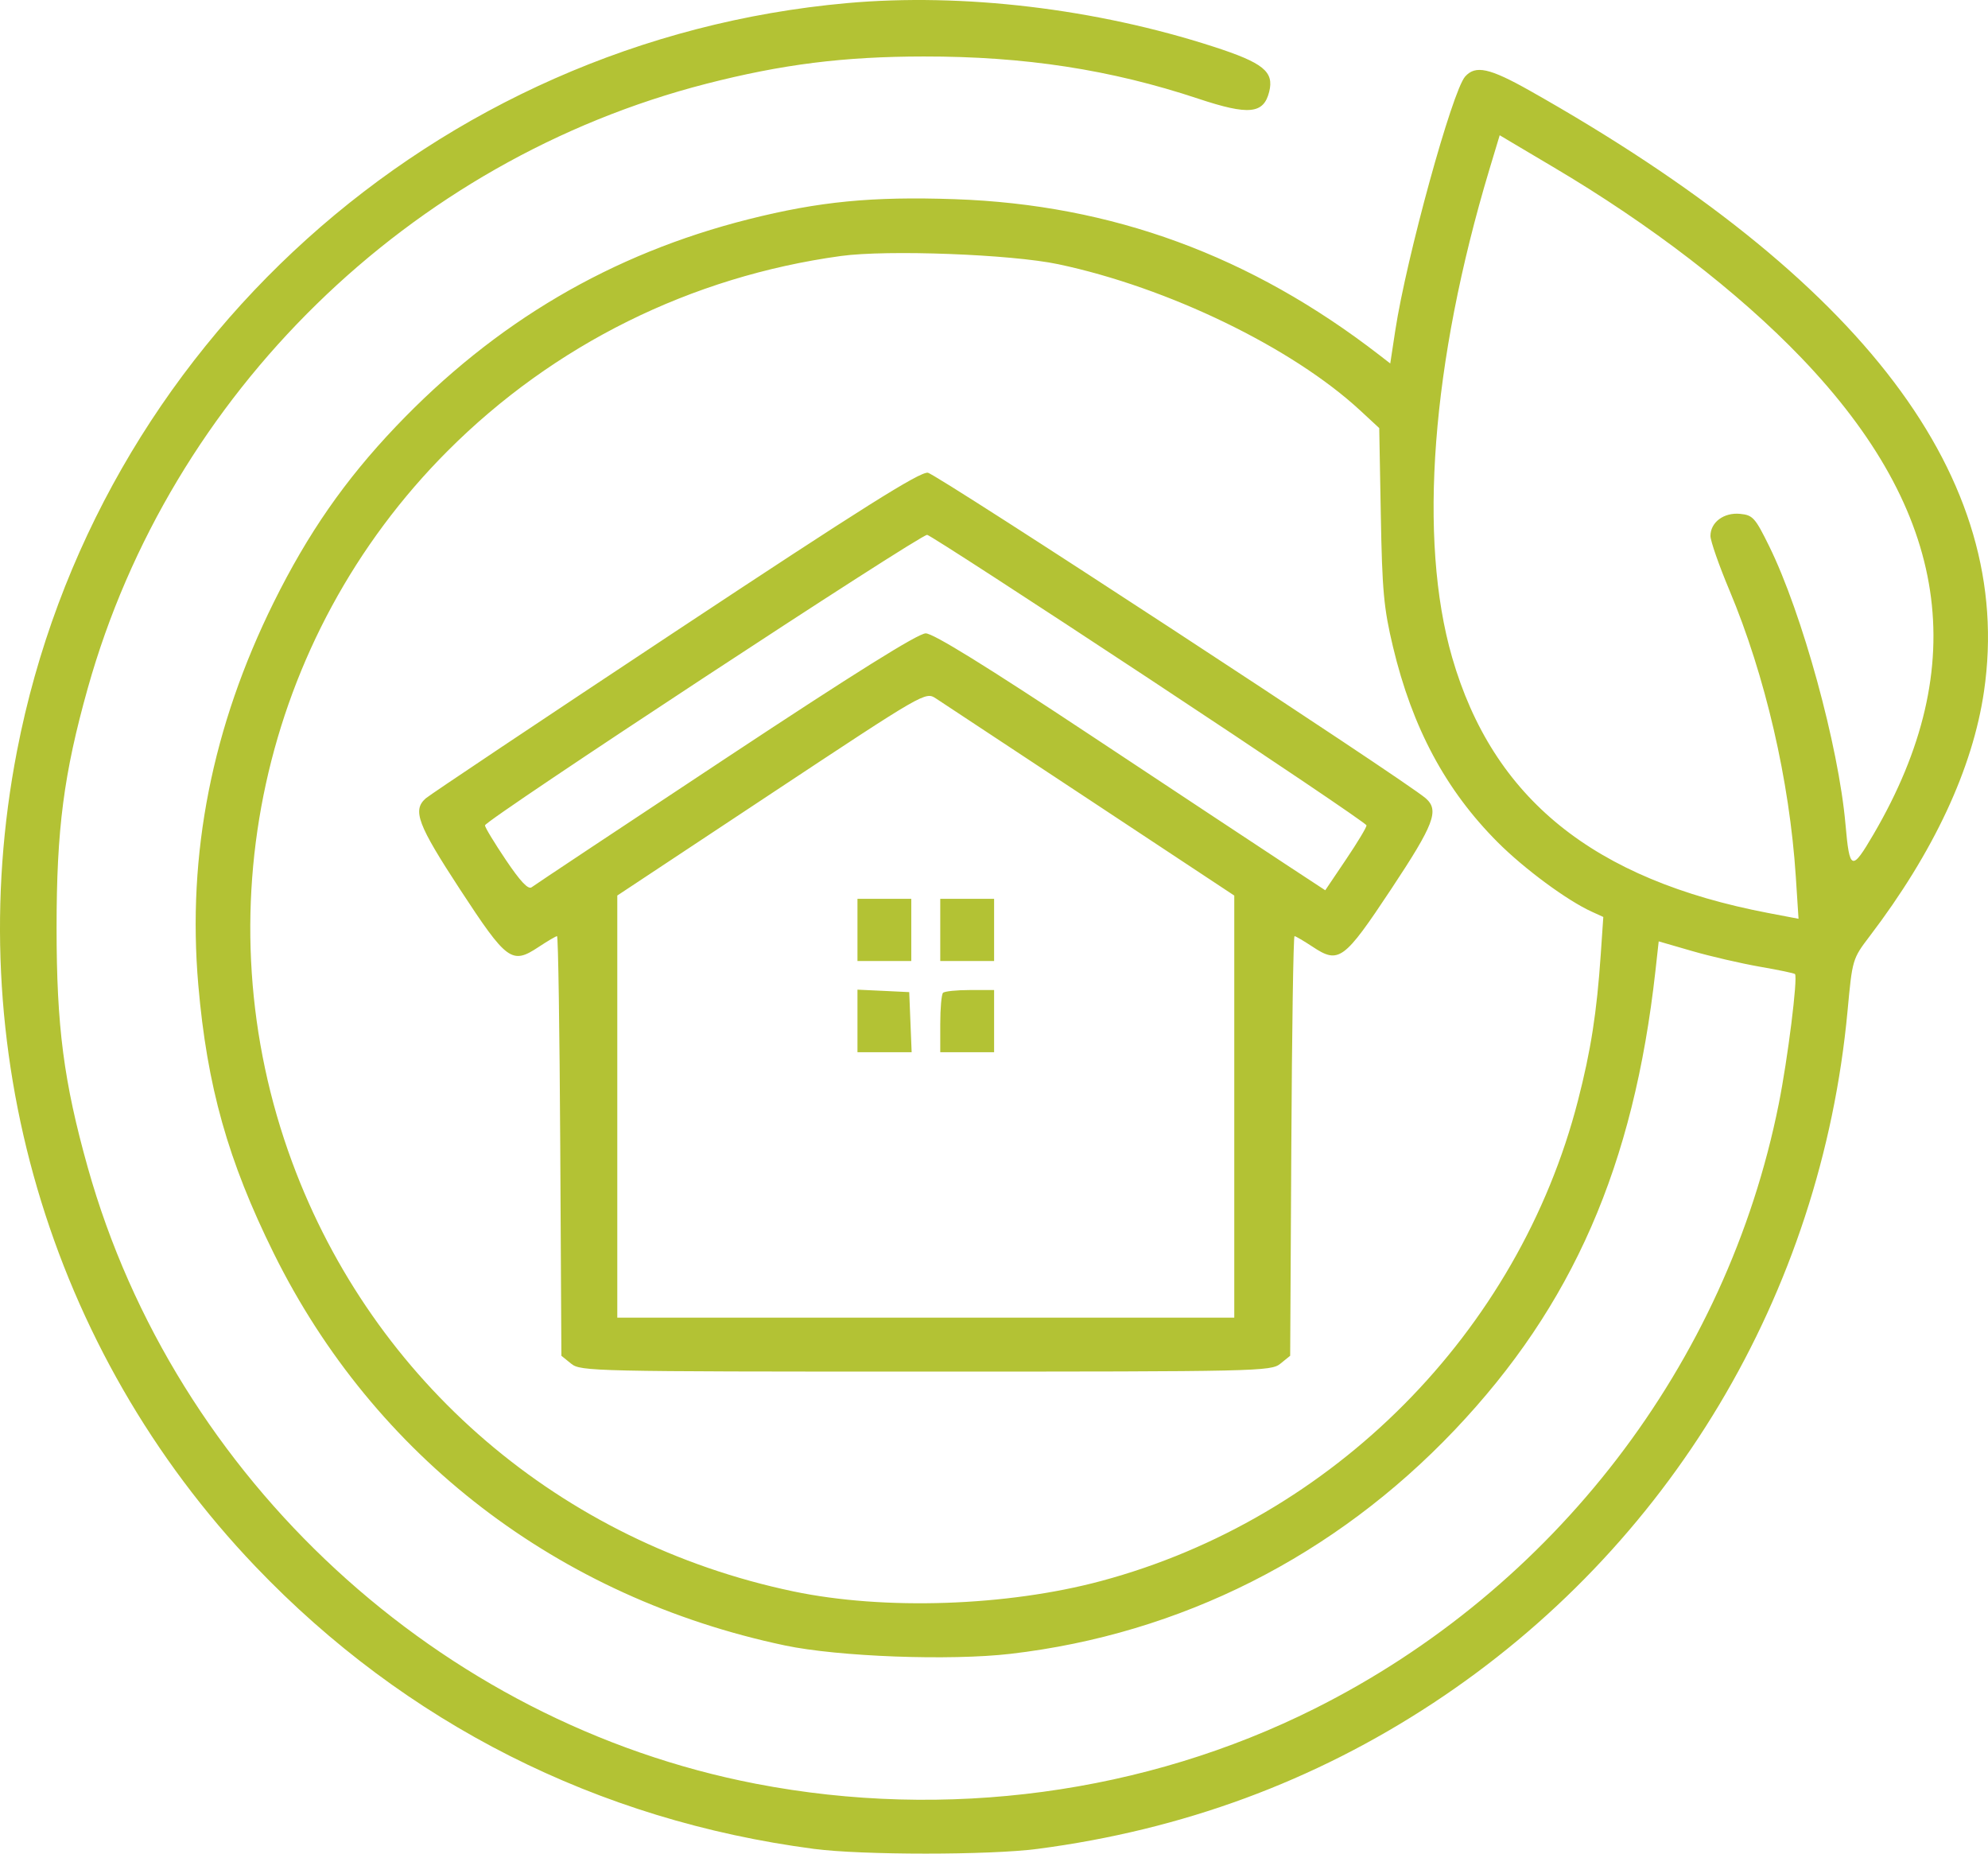
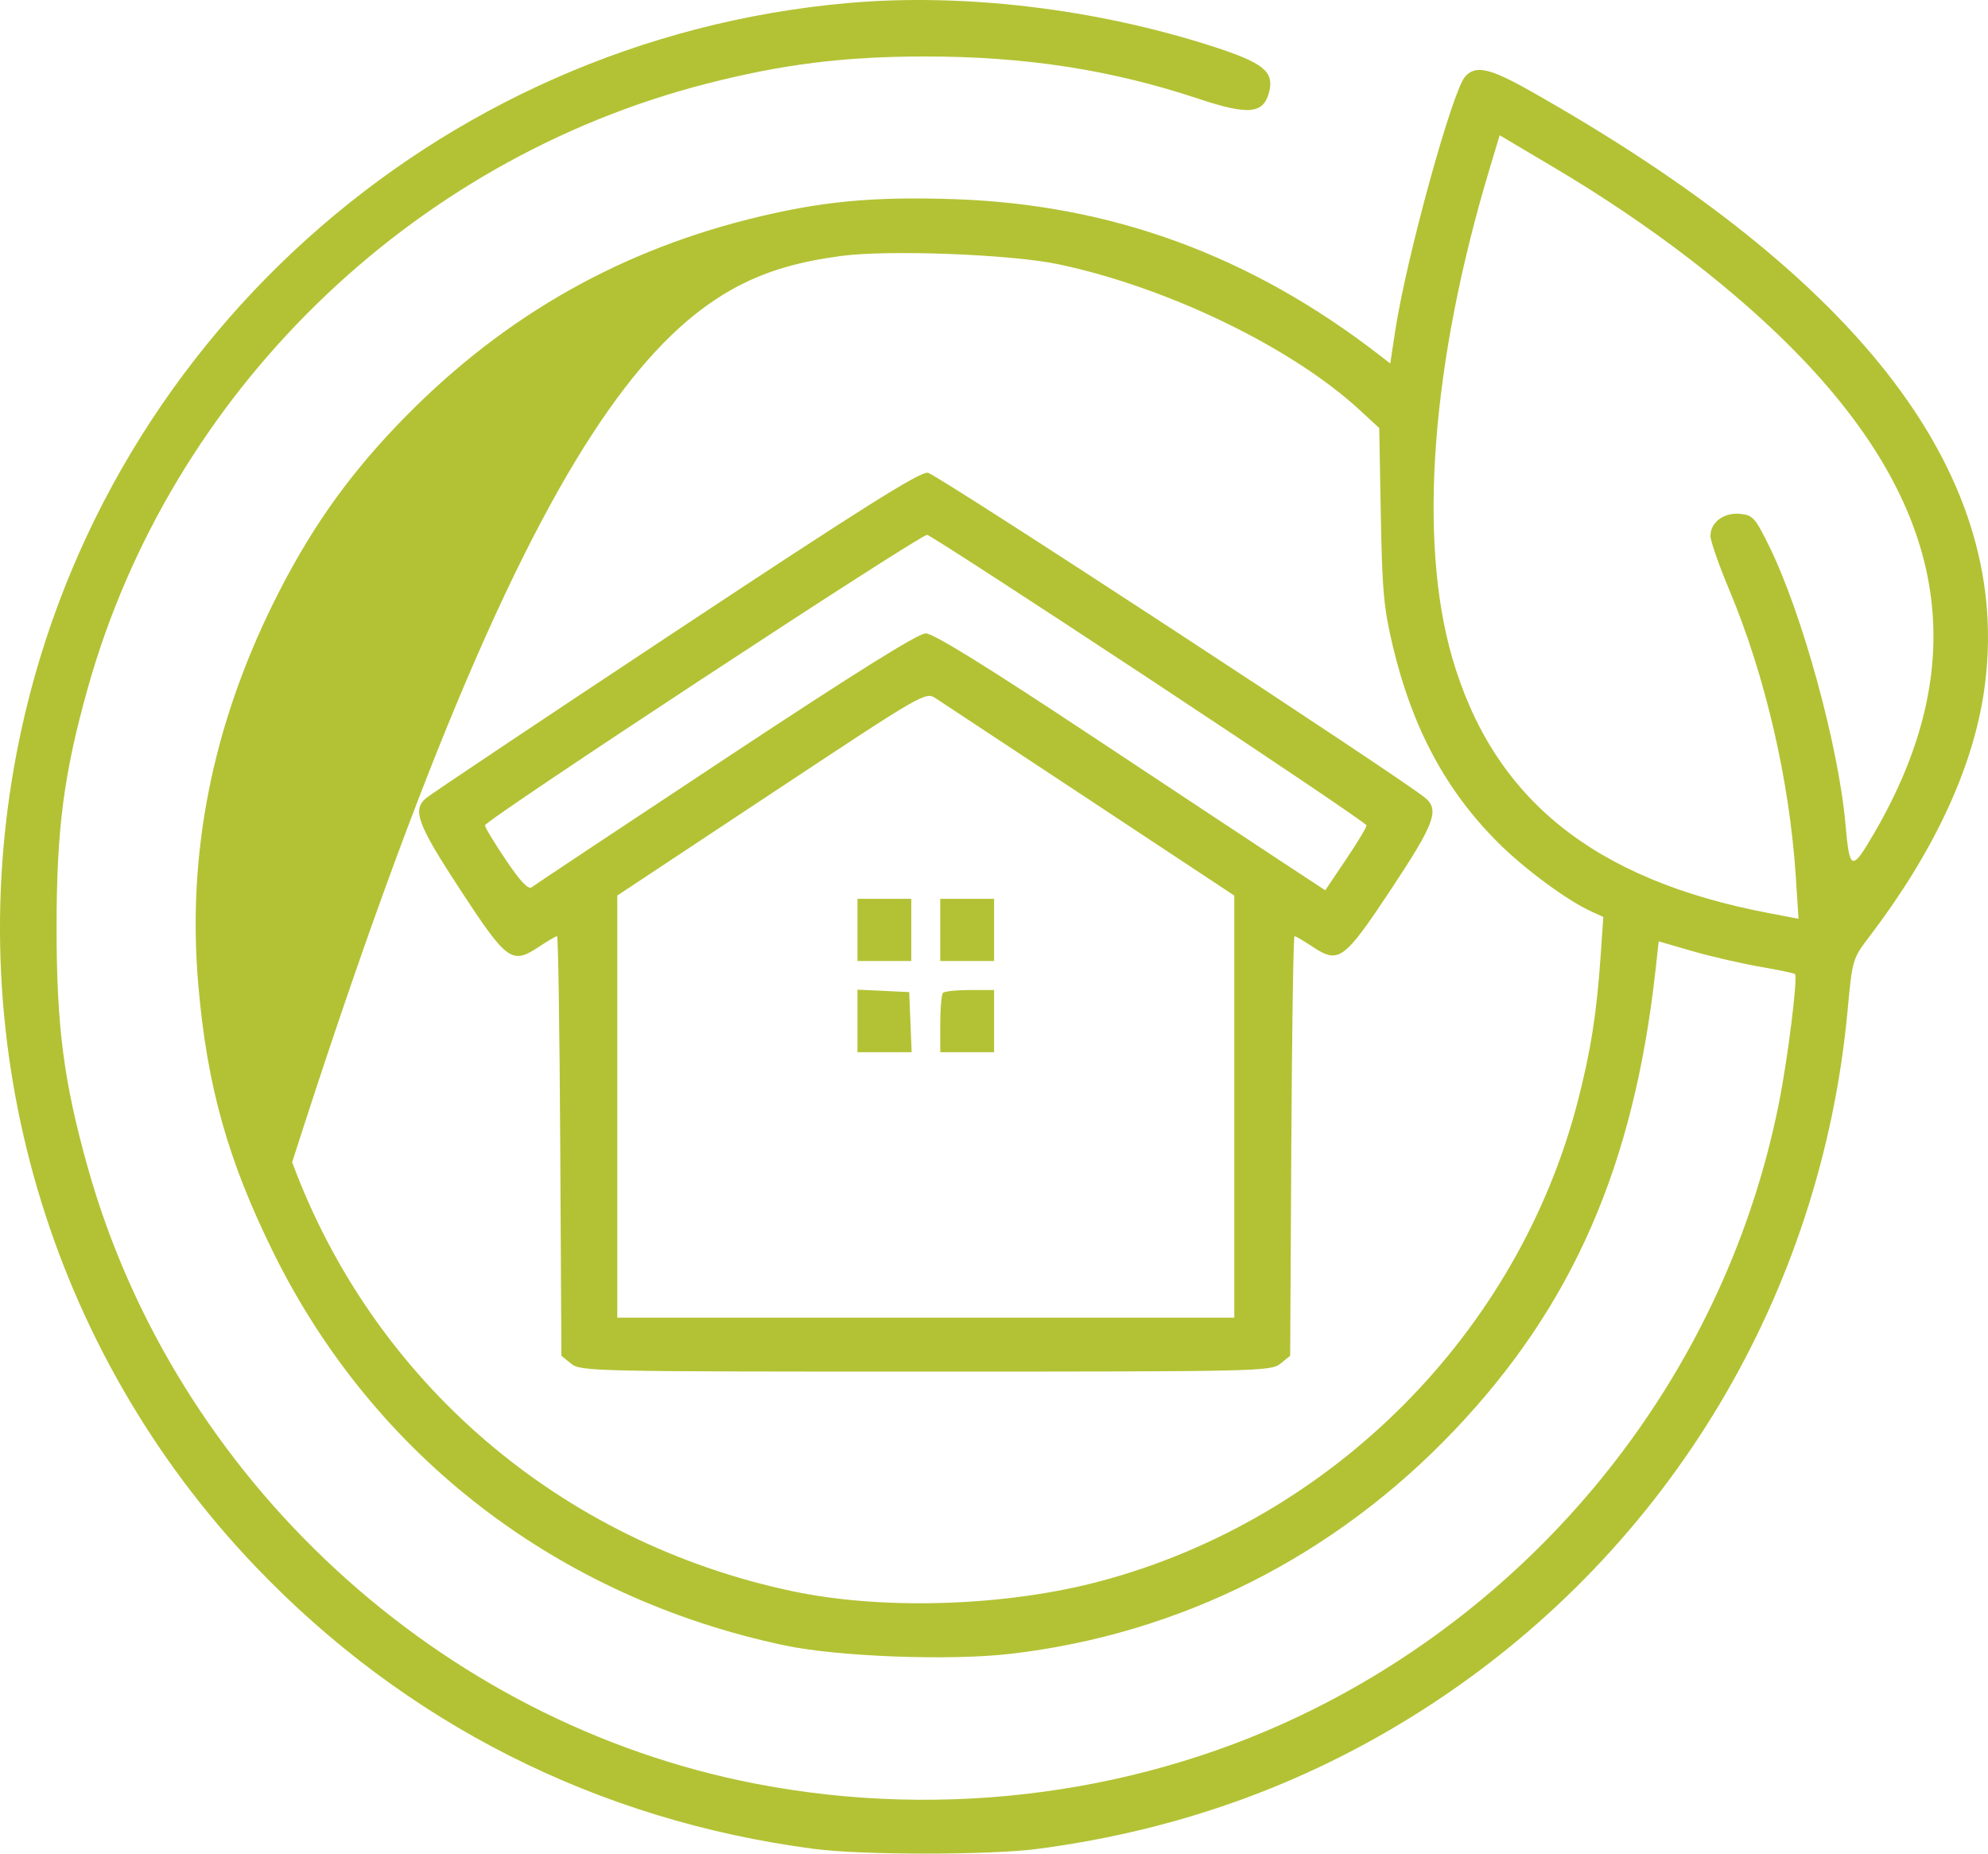
<svg xmlns="http://www.w3.org/2000/svg" width="59" height="55" viewBox="0 0 59 55" fill="none">
-   <path fill-rule="evenodd" clip-rule="evenodd" d="M25.142 0.092C12.91 1.186 2.831 10.266 0.504 22.285C-1.192 31.047 1.446 40.062 7.585 46.485C12.03 51.135 17.73 54.016 24.157 54.86C25.581 55.047 29.368 55.047 30.793 54.86C35.095 54.297 38.997 52.859 42.529 50.536C49.547 45.922 54.049 38.404 54.832 29.992C54.974 28.462 54.978 28.45 55.49 27.777C57.39 25.281 58.548 22.8 58.882 20.509C59.803 14.205 55.321 8.281 45.401 2.69C44.206 2.017 43.79 1.926 43.482 2.272C43.1 2.702 41.739 7.648 41.41 9.801L41.26 10.785L40.942 10.539C37.124 7.585 33.001 6.071 28.335 5.91C25.875 5.826 24.314 5.978 22.219 6.505C18.14 7.533 14.703 9.554 11.745 12.66C10.235 14.247 9.138 15.826 8.125 17.87C6.295 21.564 5.55 25.341 5.885 29.223C6.146 32.238 6.765 34.44 8.126 37.191C11.108 43.219 16.568 47.406 23.297 48.824C24.884 49.158 28.197 49.281 29.992 49.072C35.037 48.485 39.616 46.176 43.178 42.424C46.673 38.742 48.486 34.596 49.13 28.808L49.227 27.932L50.218 28.219C50.763 28.377 51.665 28.585 52.222 28.683C52.78 28.779 53.252 28.878 53.272 28.902C53.359 29.01 53.058 31.422 52.789 32.761C51.245 40.472 46.123 47.142 39.014 50.7C33.979 53.221 28.071 54.015 22.437 52.928C13.038 51.116 5.197 43.884 2.603 34.635C1.892 32.098 1.679 30.462 1.679 27.53C1.679 24.599 1.892 22.963 2.603 20.426C5.057 11.678 12.148 4.748 20.963 2.485C23.218 1.907 25.036 1.678 27.415 1.676C30.409 1.672 32.965 2.065 35.562 2.928C37.061 3.426 37.502 3.383 37.667 2.724C37.817 2.125 37.496 1.865 36.014 1.385C32.524 0.255 28.57 -0.215 25.142 0.092ZM46.093 4.954C48.981 6.66 51.591 8.667 53.467 10.624C57.85 15.197 58.537 19.734 55.604 24.752C54.954 25.863 54.892 25.841 54.77 24.454C54.566 22.133 53.486 18.199 52.507 16.209C52.09 15.361 52.02 15.283 51.642 15.247C51.161 15.2 50.763 15.497 50.763 15.902C50.763 16.051 51.016 16.776 51.326 17.514C52.389 20.046 53.11 23.157 53.296 26.012L53.377 27.262L52.485 27.092C47.285 26.1 44.308 23.695 43.096 19.505C42.082 16 42.483 10.749 44.2 5.035L44.508 4.013L44.901 4.247C45.117 4.376 45.654 4.694 46.093 4.954ZM31.408 7.84C34.665 8.528 38.348 10.312 40.367 12.178L40.933 12.702L40.98 15.286C41.02 17.529 41.067 18.044 41.34 19.188C41.914 21.595 42.904 23.444 44.45 24.992C45.237 25.78 46.506 26.717 47.237 27.05L47.583 27.208L47.507 28.323C47.389 30.047 47.215 31.163 46.831 32.656C45.064 39.527 39.567 45.064 32.679 46.911C29.881 47.662 26.24 47.785 23.543 47.219C16.645 45.773 11.084 41.011 8.671 34.484C5.961 27.155 7.764 18.909 13.284 13.381C16.436 10.225 20.507 8.207 24.956 7.596C26.337 7.406 30.013 7.545 31.408 7.84ZM20.04 18.741C16.086 21.358 12.755 23.584 12.636 23.688C12.234 24.041 12.394 24.466 13.652 26.39C15.048 28.523 15.189 28.626 15.986 28.098C16.253 27.922 16.499 27.777 16.532 27.777C16.566 27.777 16.608 30.578 16.627 34.002L16.661 40.228L16.951 40.463C17.231 40.69 17.583 40.698 27.475 40.698C37.368 40.698 37.719 40.69 37.999 40.463L38.29 40.228L38.324 34.002C38.342 30.578 38.385 27.777 38.419 27.777C38.452 27.777 38.692 27.918 38.953 28.09C39.735 28.608 39.883 28.5 41.29 26.378C42.563 24.457 42.72 24.044 42.314 23.688C41.712 23.16 27.8 14.065 27.537 14.027C27.3 13.993 25.581 15.074 20.04 18.741ZM34.116 20.147C37.654 22.482 40.553 24.436 40.556 24.49C40.56 24.544 40.286 25 39.947 25.502L39.331 26.416L38.135 25.631C37.476 25.198 34.882 23.483 32.37 21.819C29.264 19.762 27.698 18.793 27.474 18.793C27.249 18.793 25.374 19.965 21.535 22.503C18.448 24.544 15.858 26.264 15.779 26.326C15.678 26.404 15.446 26.159 15.011 25.513C14.668 25.004 14.39 24.544 14.393 24.49C14.402 24.332 27.336 15.837 27.517 15.87C27.608 15.887 30.577 17.812 34.116 20.147ZM32.36 23.75L36.631 26.573V32.835V39.098H27.475H18.32V32.835V26.572L22.891 23.546C27.45 20.529 27.464 20.52 27.776 20.724C27.949 20.836 30.011 22.198 32.36 23.75ZM25.448 27.592V28.515H26.246H27.045V27.592V26.669H26.246H25.448V27.592ZM27.905 27.592V28.515H28.704H29.503V27.592V26.669H28.704H27.905V27.592ZM25.448 30.294V31.222H26.252H27.056L27.02 30.33L26.984 29.438L26.216 29.401L25.448 29.365V30.294ZM27.987 29.459C27.942 29.503 27.905 29.919 27.905 30.381V31.222H28.704H29.503V30.299V29.376H28.786C28.392 29.376 28.032 29.413 27.987 29.459Z" fill="#B3C234" />
+   <path fill-rule="evenodd" clip-rule="evenodd" d="M25.142 0.092C12.91 1.186 2.831 10.266 0.504 22.285C-1.192 31.047 1.446 40.062 7.585 46.485C12.03 51.135 17.73 54.016 24.157 54.86C25.581 55.047 29.368 55.047 30.793 54.86C35.095 54.297 38.997 52.859 42.529 50.536C49.547 45.922 54.049 38.404 54.832 29.992C54.974 28.462 54.978 28.45 55.49 27.777C57.39 25.281 58.548 22.8 58.882 20.509C59.803 14.205 55.321 8.281 45.401 2.69C44.206 2.017 43.79 1.926 43.482 2.272C43.1 2.702 41.739 7.648 41.41 9.801L41.26 10.785L40.942 10.539C37.124 7.585 33.001 6.071 28.335 5.91C25.875 5.826 24.314 5.978 22.219 6.505C18.14 7.533 14.703 9.554 11.745 12.66C10.235 14.247 9.138 15.826 8.125 17.87C6.295 21.564 5.55 25.341 5.885 29.223C6.146 32.238 6.765 34.44 8.126 37.191C11.108 43.219 16.568 47.406 23.297 48.824C24.884 49.158 28.197 49.281 29.992 49.072C35.037 48.485 39.616 46.176 43.178 42.424C46.673 38.742 48.486 34.596 49.13 28.808L49.227 27.932L50.218 28.219C50.763 28.377 51.665 28.585 52.222 28.683C52.78 28.779 53.252 28.878 53.272 28.902C53.359 29.01 53.058 31.422 52.789 32.761C51.245 40.472 46.123 47.142 39.014 50.7C33.979 53.221 28.071 54.015 22.437 52.928C13.038 51.116 5.197 43.884 2.603 34.635C1.892 32.098 1.679 30.462 1.679 27.53C1.679 24.599 1.892 22.963 2.603 20.426C5.057 11.678 12.148 4.748 20.963 2.485C23.218 1.907 25.036 1.678 27.415 1.676C30.409 1.672 32.965 2.065 35.562 2.928C37.061 3.426 37.502 3.383 37.667 2.724C37.817 2.125 37.496 1.865 36.014 1.385C32.524 0.255 28.57 -0.215 25.142 0.092ZM46.093 4.954C48.981 6.66 51.591 8.667 53.467 10.624C57.85 15.197 58.537 19.734 55.604 24.752C54.954 25.863 54.892 25.841 54.77 24.454C54.566 22.133 53.486 18.199 52.507 16.209C52.09 15.361 52.02 15.283 51.642 15.247C51.161 15.2 50.763 15.497 50.763 15.902C50.763 16.051 51.016 16.776 51.326 17.514C52.389 20.046 53.11 23.157 53.296 26.012L53.377 27.262L52.485 27.092C47.285 26.1 44.308 23.695 43.096 19.505C42.082 16 42.483 10.749 44.2 5.035L44.508 4.013L44.901 4.247C45.117 4.376 45.654 4.694 46.093 4.954ZM31.408 7.84C34.665 8.528 38.348 10.312 40.367 12.178L40.933 12.702L40.98 15.286C41.02 17.529 41.067 18.044 41.34 19.188C41.914 21.595 42.904 23.444 44.45 24.992C45.237 25.78 46.506 26.717 47.237 27.05L47.583 27.208L47.507 28.323C47.389 30.047 47.215 31.163 46.831 32.656C45.064 39.527 39.567 45.064 32.679 46.911C29.881 47.662 26.24 47.785 23.543 47.219C16.645 45.773 11.084 41.011 8.671 34.484C16.436 10.225 20.507 8.207 24.956 7.596C26.337 7.406 30.013 7.545 31.408 7.84ZM20.04 18.741C16.086 21.358 12.755 23.584 12.636 23.688C12.234 24.041 12.394 24.466 13.652 26.39C15.048 28.523 15.189 28.626 15.986 28.098C16.253 27.922 16.499 27.777 16.532 27.777C16.566 27.777 16.608 30.578 16.627 34.002L16.661 40.228L16.951 40.463C17.231 40.69 17.583 40.698 27.475 40.698C37.368 40.698 37.719 40.69 37.999 40.463L38.29 40.228L38.324 34.002C38.342 30.578 38.385 27.777 38.419 27.777C38.452 27.777 38.692 27.918 38.953 28.09C39.735 28.608 39.883 28.5 41.29 26.378C42.563 24.457 42.72 24.044 42.314 23.688C41.712 23.16 27.8 14.065 27.537 14.027C27.3 13.993 25.581 15.074 20.04 18.741ZM34.116 20.147C37.654 22.482 40.553 24.436 40.556 24.49C40.56 24.544 40.286 25 39.947 25.502L39.331 26.416L38.135 25.631C37.476 25.198 34.882 23.483 32.37 21.819C29.264 19.762 27.698 18.793 27.474 18.793C27.249 18.793 25.374 19.965 21.535 22.503C18.448 24.544 15.858 26.264 15.779 26.326C15.678 26.404 15.446 26.159 15.011 25.513C14.668 25.004 14.39 24.544 14.393 24.49C14.402 24.332 27.336 15.837 27.517 15.87C27.608 15.887 30.577 17.812 34.116 20.147ZM32.36 23.75L36.631 26.573V32.835V39.098H27.475H18.32V32.835V26.572L22.891 23.546C27.45 20.529 27.464 20.52 27.776 20.724C27.949 20.836 30.011 22.198 32.36 23.75ZM25.448 27.592V28.515H26.246H27.045V27.592V26.669H26.246H25.448V27.592ZM27.905 27.592V28.515H28.704H29.503V27.592V26.669H28.704H27.905V27.592ZM25.448 30.294V31.222H26.252H27.056L27.02 30.33L26.984 29.438L26.216 29.401L25.448 29.365V30.294ZM27.987 29.459C27.942 29.503 27.905 29.919 27.905 30.381V31.222H28.704H29.503V30.299V29.376H28.786C28.392 29.376 28.032 29.413 27.987 29.459Z" fill="#B3C234" />
</svg>